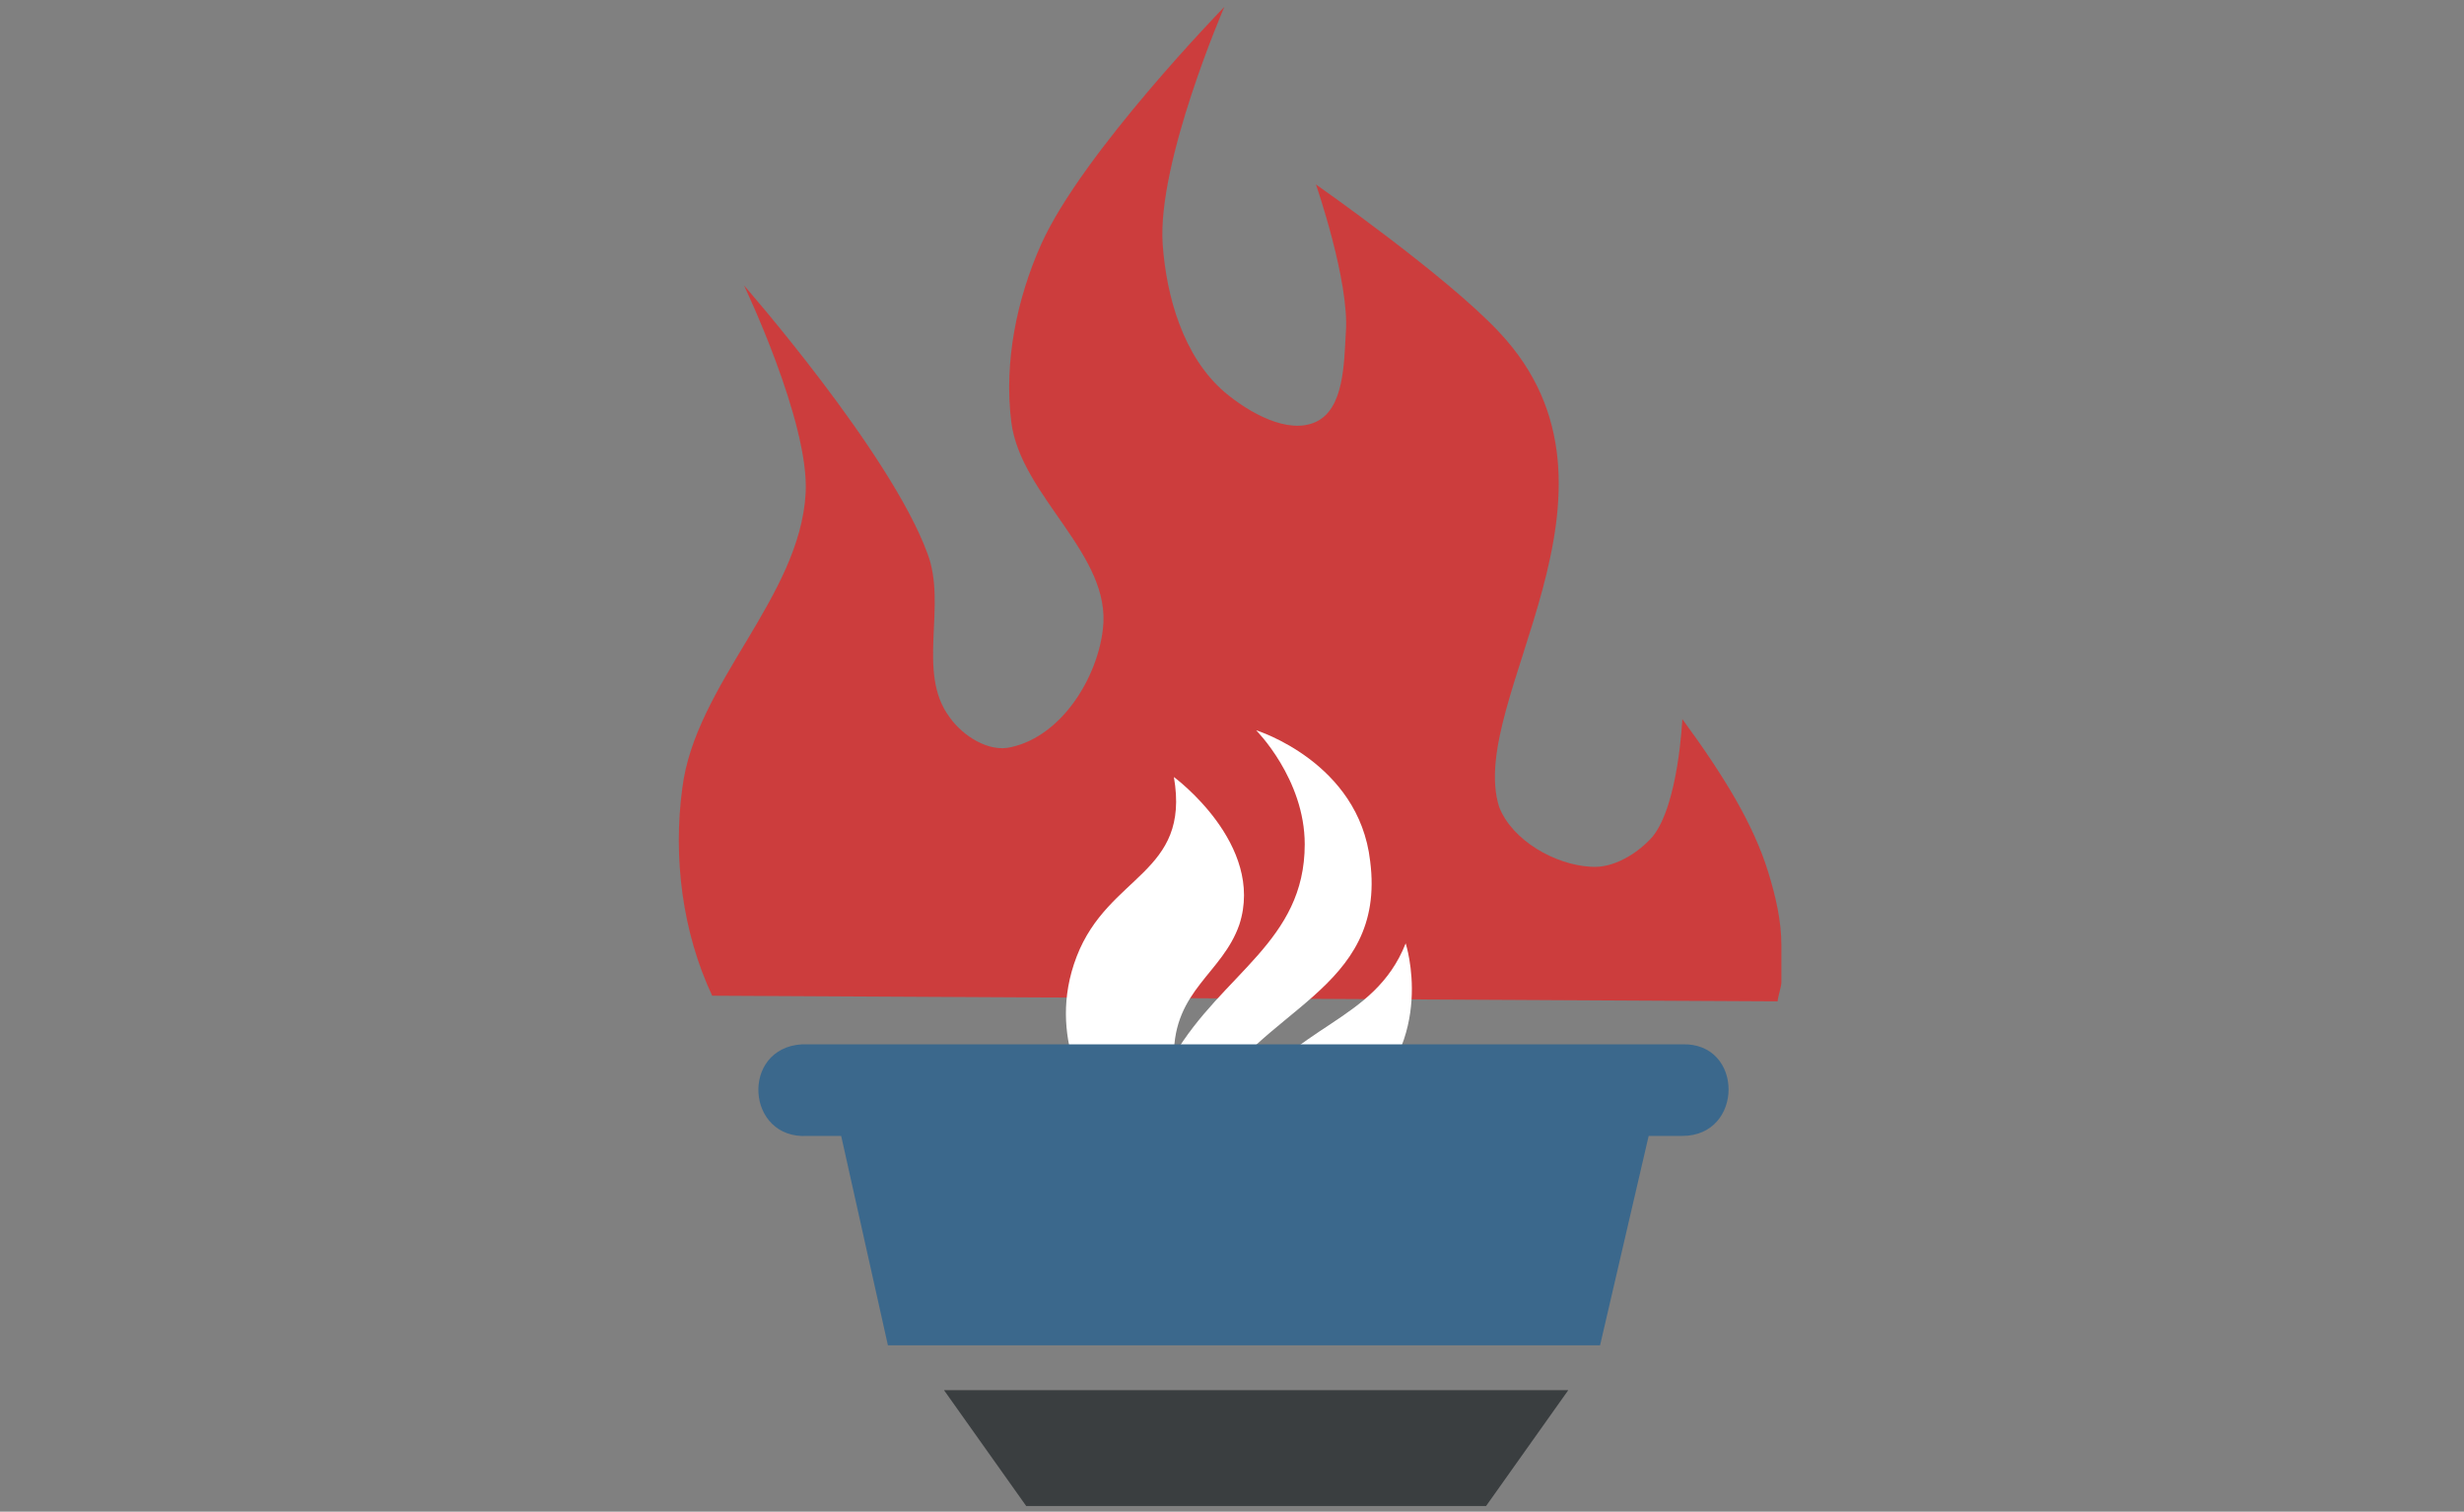
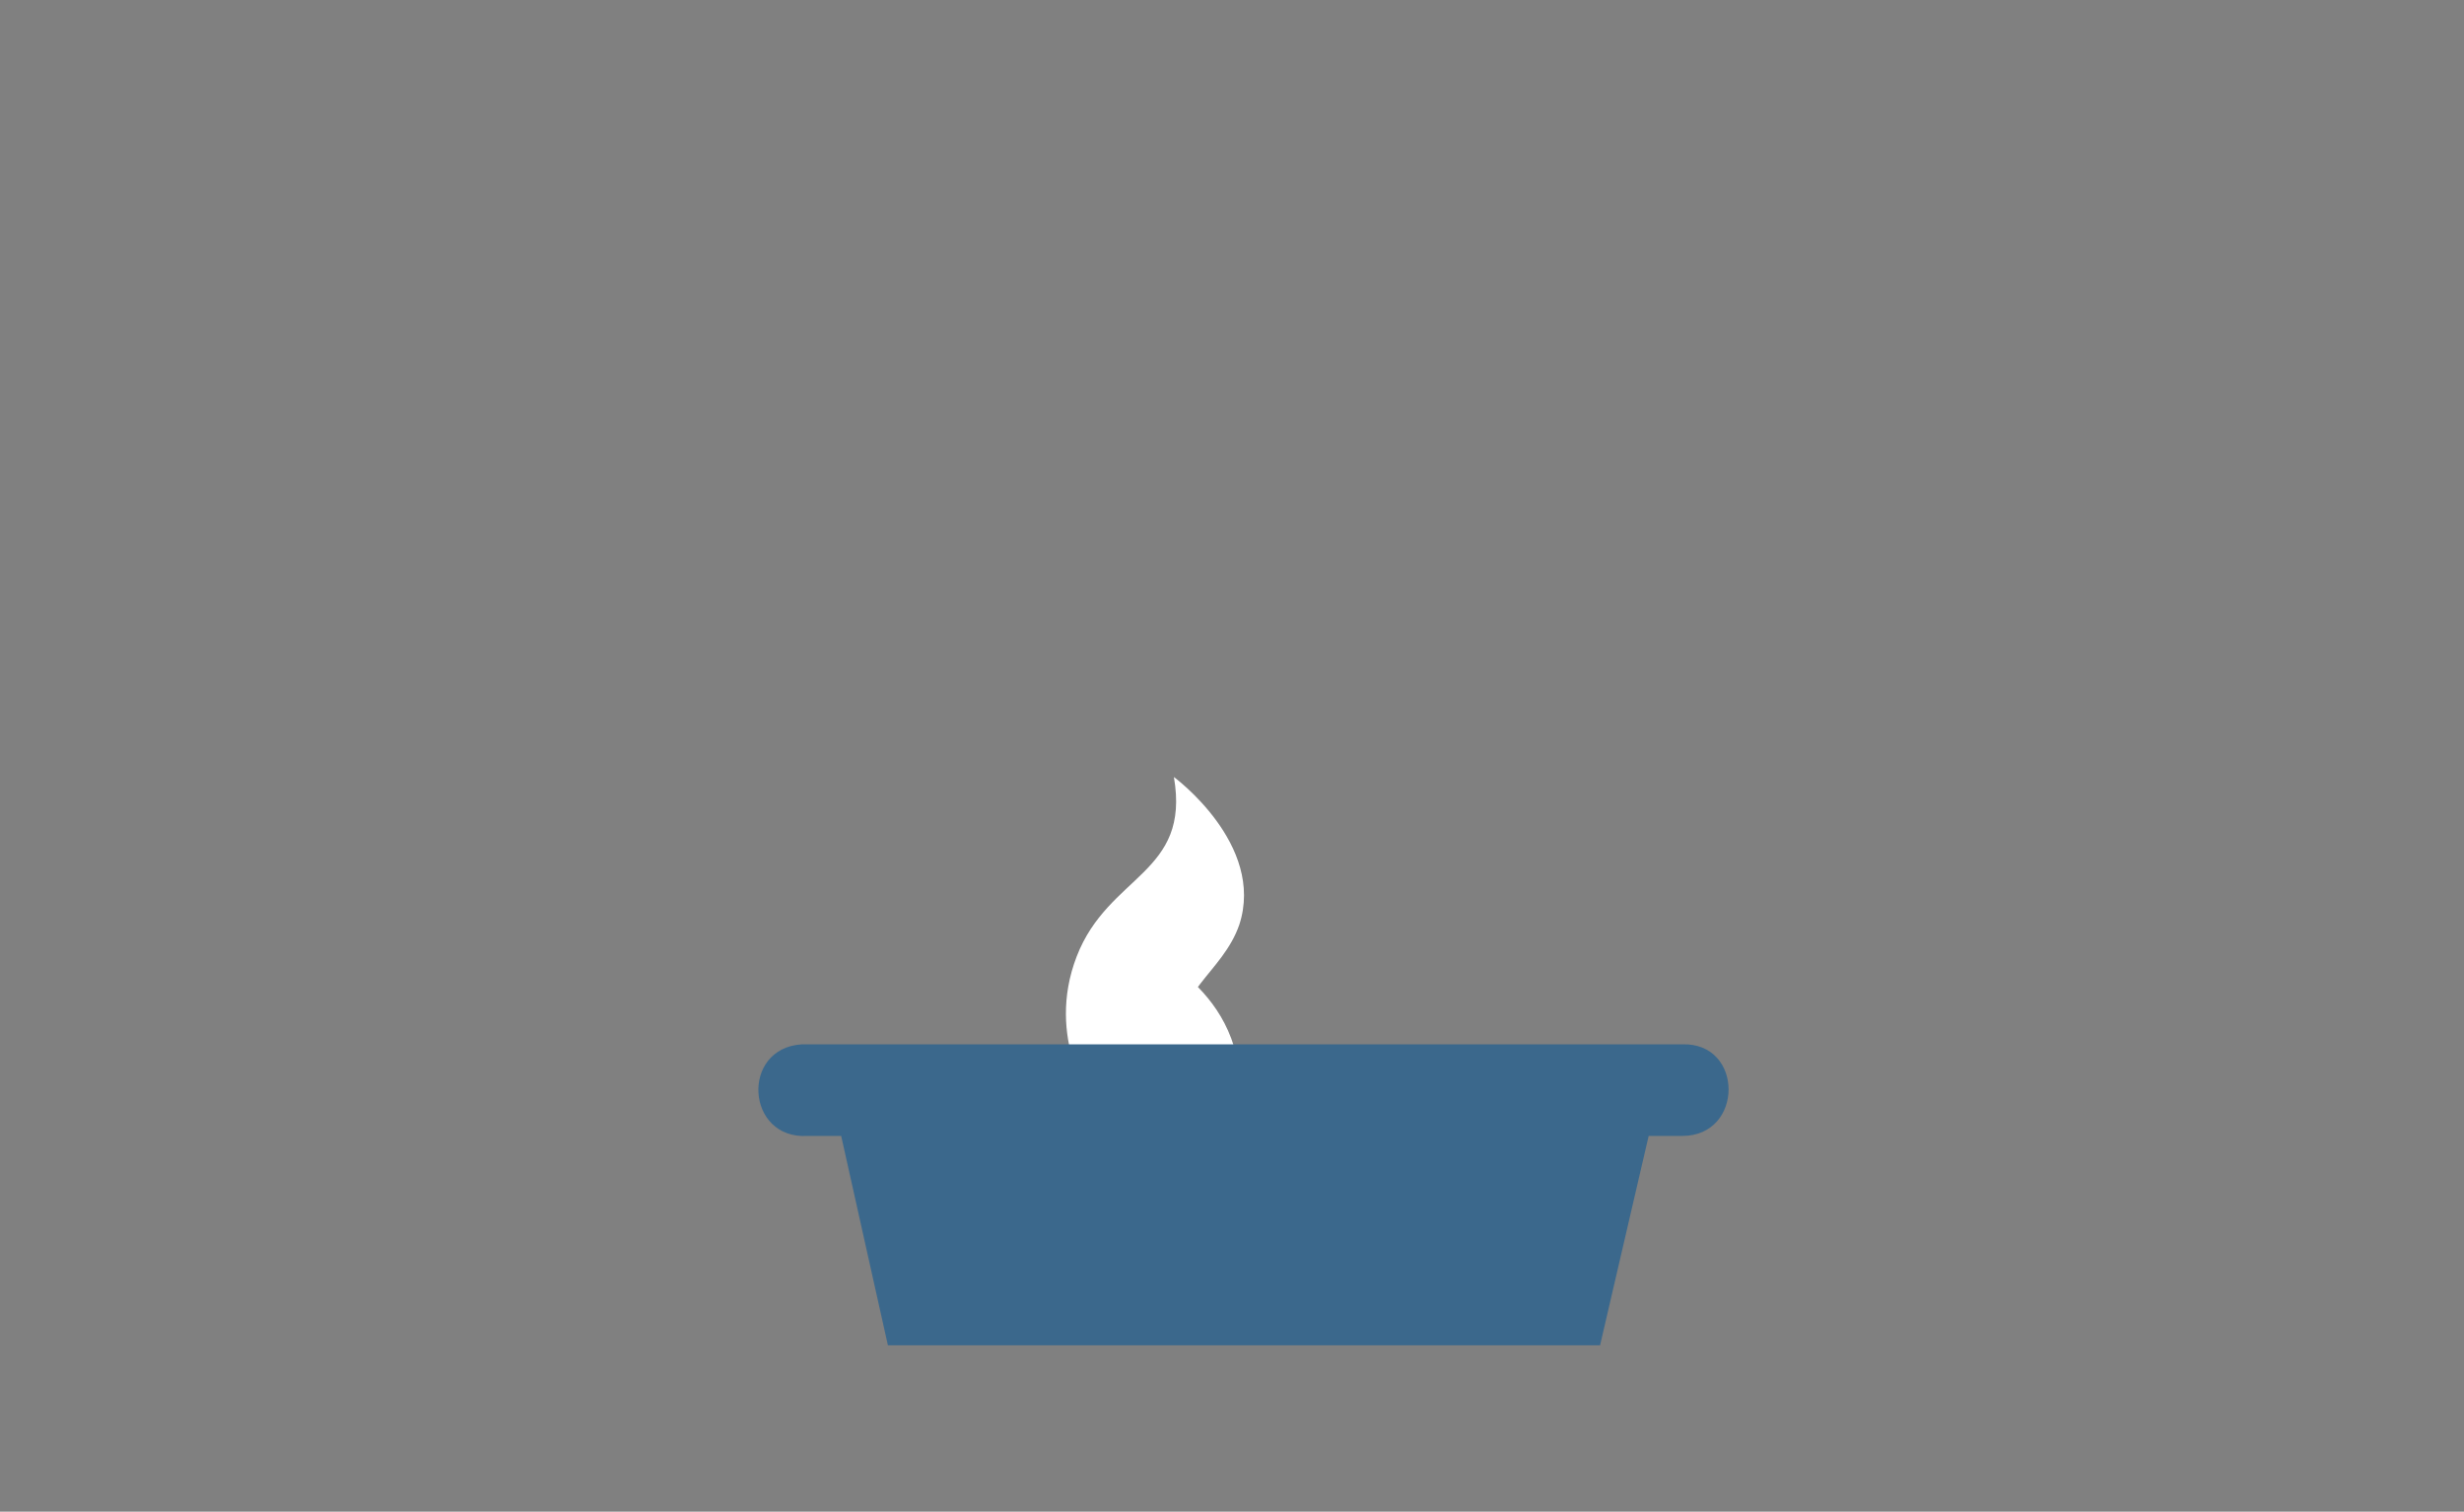
<svg xmlns="http://www.w3.org/2000/svg" version="1.1" id="_bg80CWaMK48O8yt7OGU6O" x="0px" y="0px" viewBox="0 0 401 246" style="enable-background:new 0 0 401 246;" xml:space="preserve">
  <rect x="0" y="0" width="401" height="246" fill="#808080" stroke="none" />
  <style type="text/css"> .st0{fill-rule:evenodd;clip-rule:evenodd;fill:#CC3D3D;} .st1{fill:#FFFFFF;} .st2{fill-rule:evenodd;clip-rule:evenodd;fill:#3B688C;} .st3{fill-rule:evenodd;clip-rule:evenodd;fill:#3A3E40;} </style>
  <g id="_gT7FQuF1_hmbbUEmJh0N8" transform="matrix(3.042, 0, 0, 3.042, -508.921, -273.881)">
-     <path id="_WBkZYFwO5WMyrnnB7QHTC" class="st0" d="M205.4,143.3c-1.6-3.4-2.1-7.4-1.6-11.1c0.7-5.6,6.3-10.2,6.6-15.8 c0.2-3.8-3.3-11.1-3.3-11.1s7.8,8.9,9.8,14.3c1.1,2.8-0.6,6.4,1.2,8.8c0.7,1,2.1,1.9,3.3,1.6c2.7-0.6,4.6-3.7,4.9-6.3 c0.5-4-4.4-7.1-4.9-11.1c-0.4-3.2,0.3-6.6,1.6-9.5c2.2-4.9,9.8-12.7,9.8-12.7s-3.6,8.3-3.3,12.7c0.2,2.8,1.1,6,3.3,7.9 c1.3,1.1,3.4,2.3,4.9,1.6c1.5-0.7,1.5-3.1,1.6-4.8c0.2-2.7-1.6-7.9-1.6-7.9s7,4.9,9.8,7.9c8,8.5-1.8,19.7,0,25.4 c0.7,1.8,3,3.1,4.9,3.2c1.2,0.1,2.5-0.7,3.3-1.6c1.4-1.7,1.6-6.3,1.6-6.3c2.2,3,3.8,5.6,4.6,8.2c0.4,1.3,0.7,2.6,0.7,3.9 c0,0.7,0,1.3,0,2c0,0.2-0.2,0.8-0.2,1" />
-     <path id="_PZ1OqjnobeSxE4UAd9eZD" class="st1" d="M225.8,149.1c0,0-2.6-3.5-0.9-7.9c1.7-4.4,6.1-4.4,5.2-9.6c0,0,4.9,3.6,3.5,7.9 c-0.9,2.6-3.5,3.5-3.5,7c2.6-4.4,7-6.1,7-11.3c0-3.5-2.6-6.1-2.6-6.1s5.5,1.7,6.1,7c0.9,7-6.1,7.9-8.7,13.1H225.8z" />
-     <path id="_5IkKvrM90p7uAlBxvFu1M" class="st1" d="M233.8,149.2c2.6-4.4,7-4.4,8.7-8.7c0,0,1.7,5.2-2.6,8.7H233.8z" />
+     <path id="_PZ1OqjnobeSxE4UAd9eZD" class="st1" d="M225.8,149.1c0,0-2.6-3.5-0.9-7.9c1.7-4.4,6.1-4.4,5.2-9.6c0,0,4.9,3.6,3.5,7.9 c-0.9,2.6-3.5,3.5-3.5,7c0-3.5-2.6-6.1-2.6-6.1s5.5,1.7,6.1,7c0.9,7-6.1,7.9-8.7,13.1H225.8z" />
    <path id="_43l8_CxcbocD5gUdeTXoi" class="st2" d="M210.2,145.9c-3.3,0.2-3,5.1,0.3,4.9h1.8l2.5,11.2h38.1l2.6-11.2h1.8 c3.3,0,3.3-5,0-4.9h-46.8C210.4,145.9,210.3,145.9,210.2,145.9z" />
-     <path id="_NzSu3vk6EgI1jtSktWYgu" class="st3" d="M217.8,164.4l4.4,6.2v0h24.6v0l4.4-6.2H217.8z" />
  </g>
</svg>